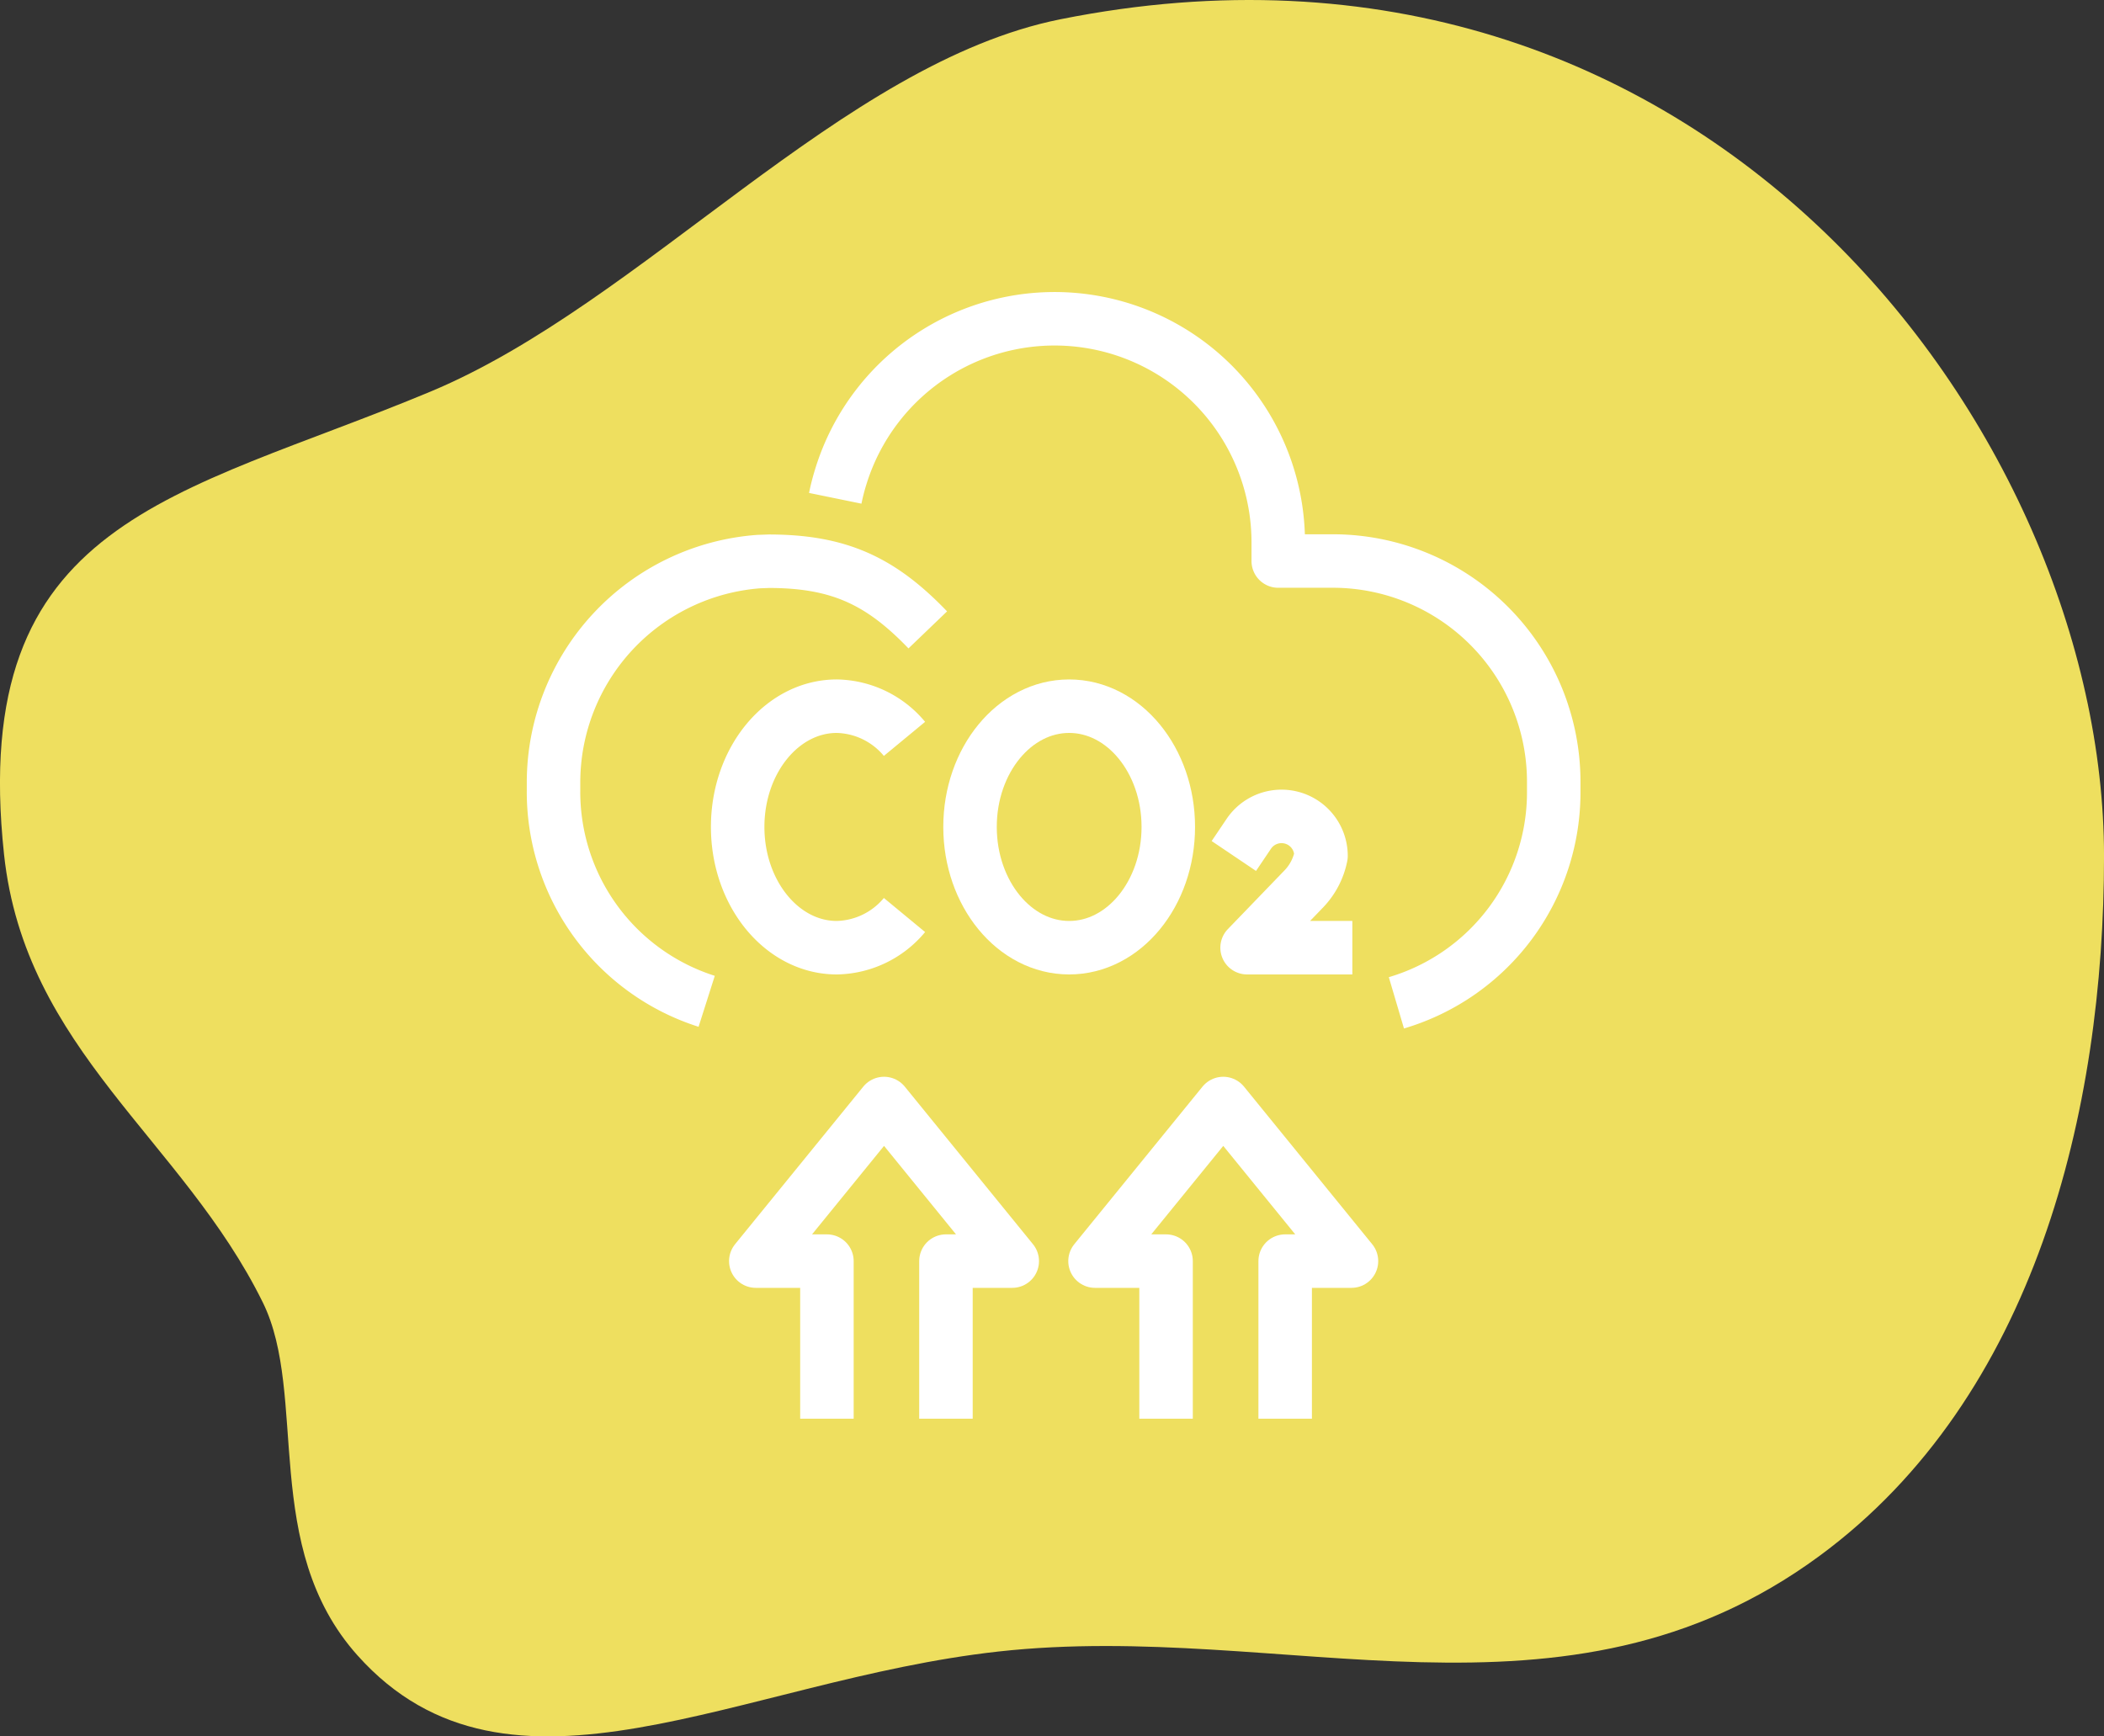
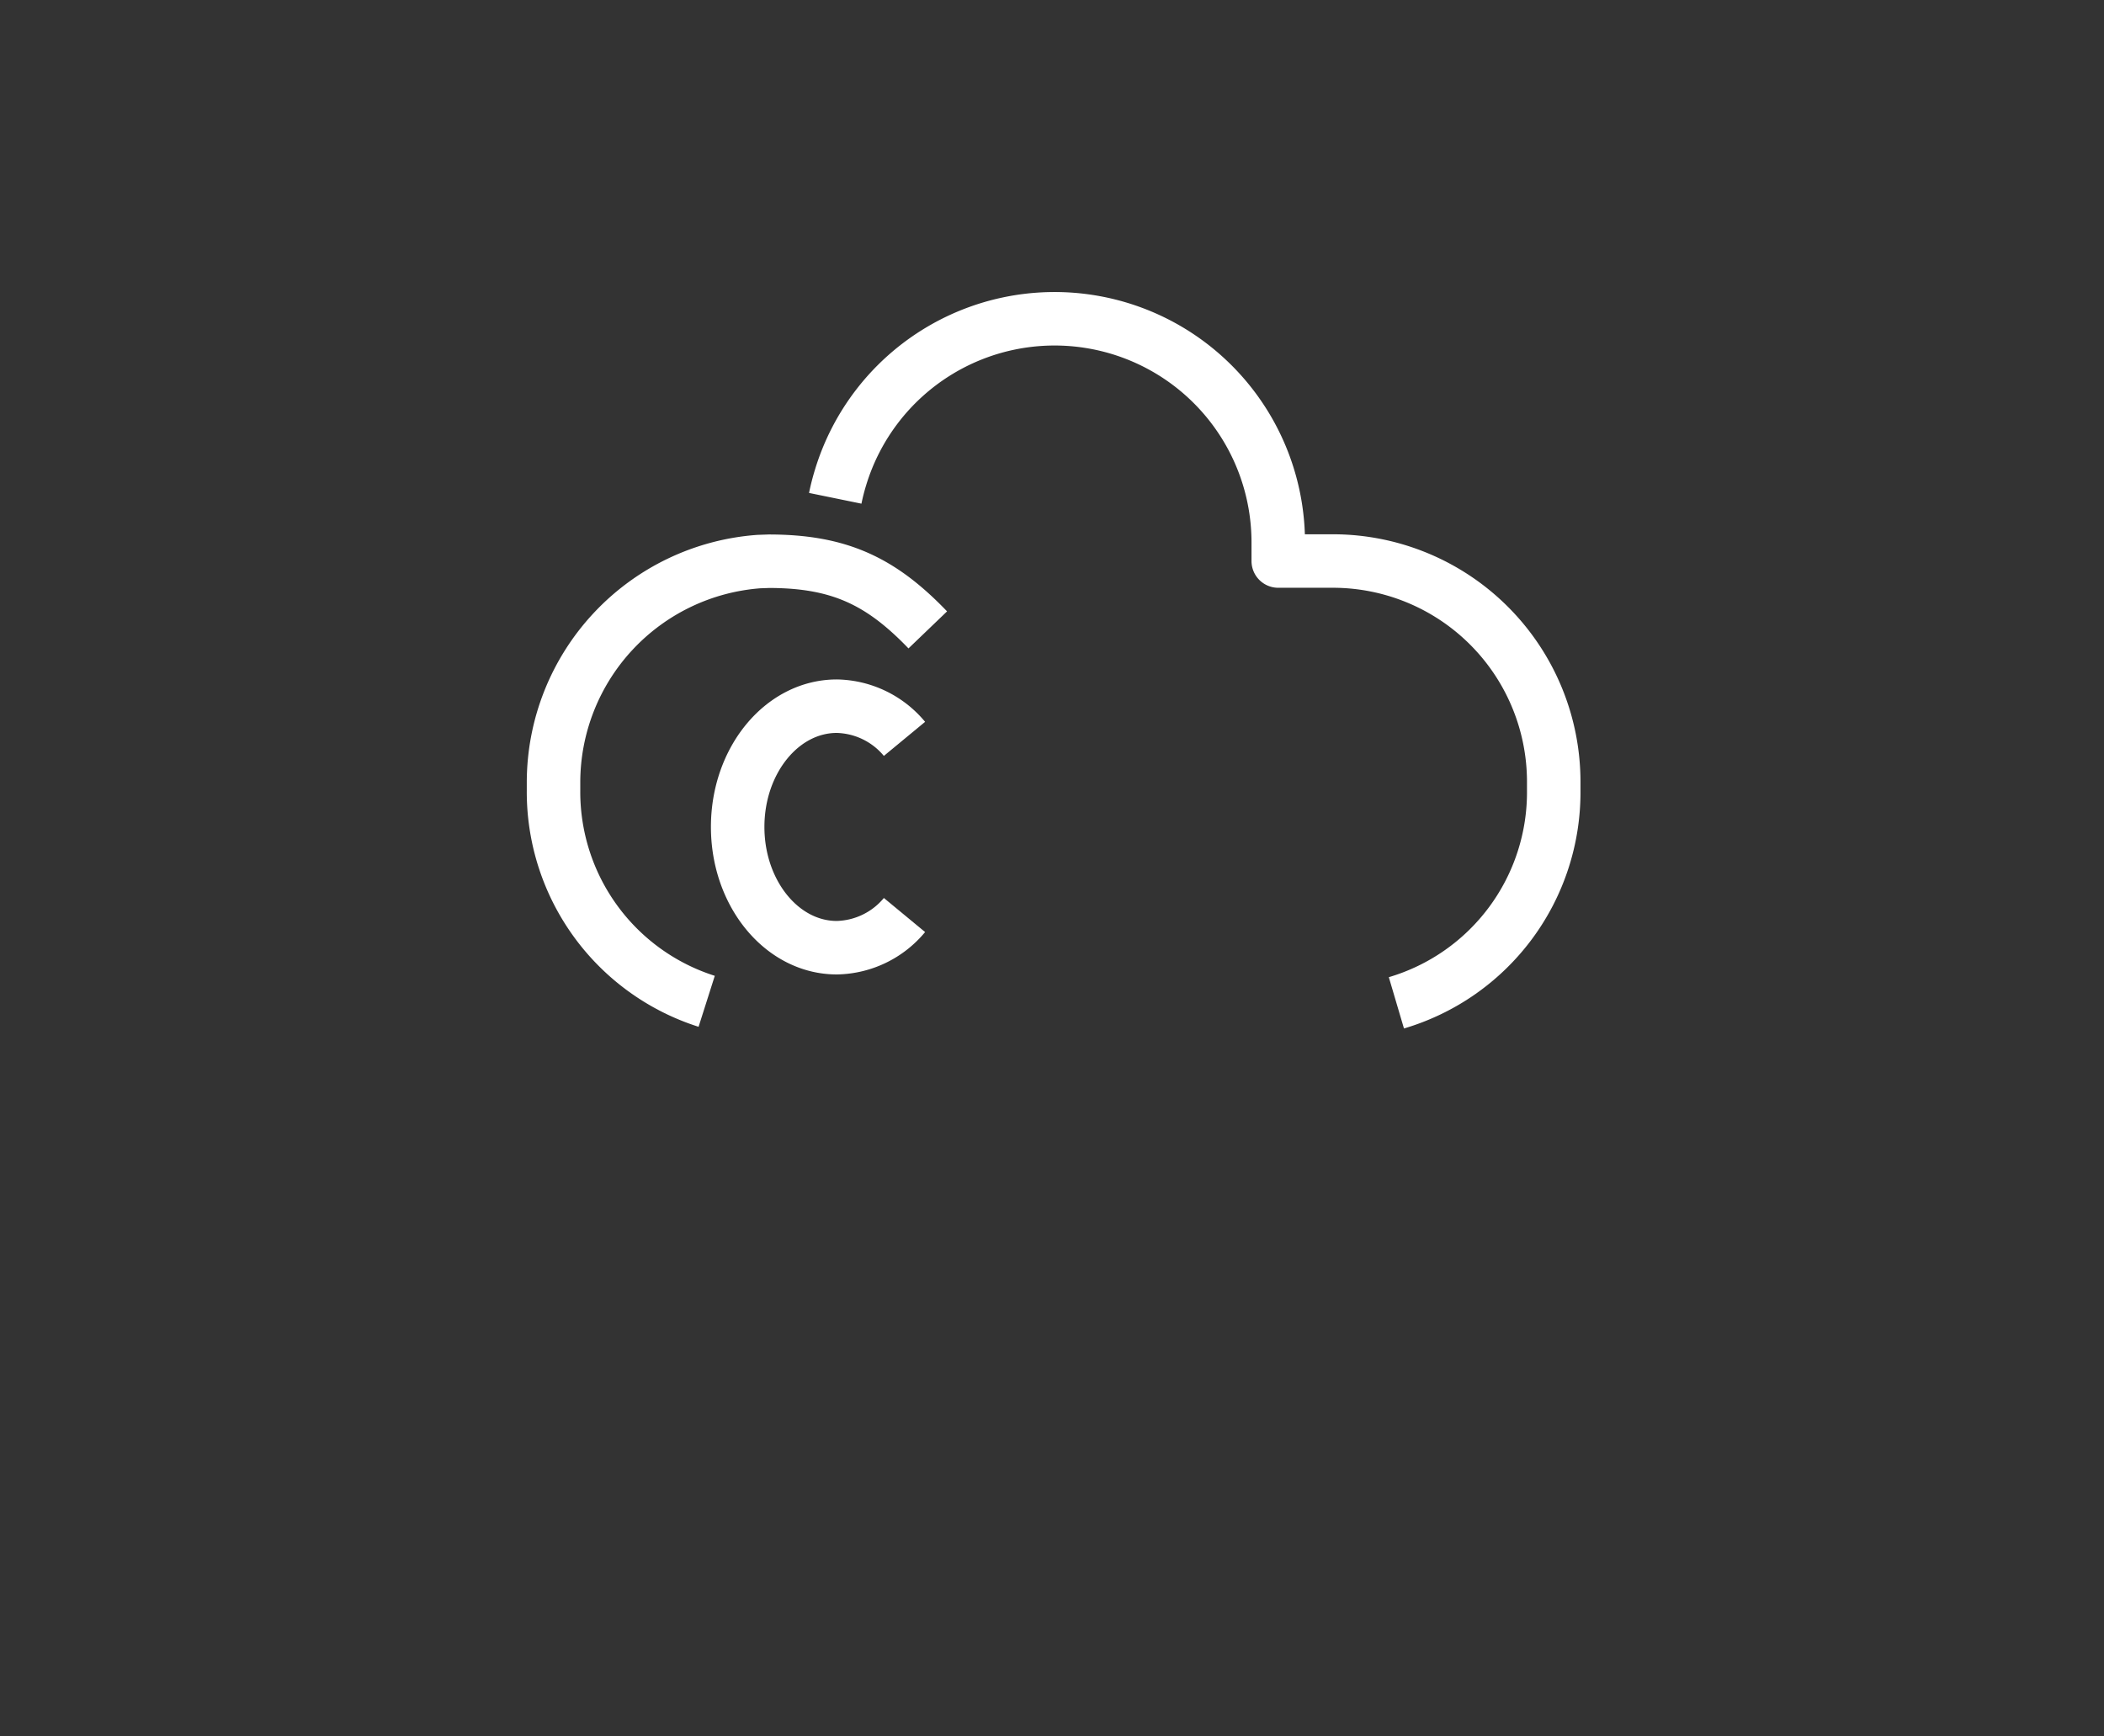
<svg xmlns="http://www.w3.org/2000/svg" width="157.326" height="129.855" viewBox="0 0 157.326 129.855">
  <rect x="0" y="0" width="157.326" height="129.855" fill="#333333" stroke="none" />
  <g id="icon01" transform="translate(-777.982 -1160)">
-     <path id="Path_1927" data-name="Path 1927" d="M2594.4,350.767c0,18.988-5.127,40.45-21.282,52.334-19.068,14.028-40.011,4.775-61.4,7.147-19.285,2.139-36.569,12.968-47.912.291-7.269-8.123-3.675-19.48-7.08-26.394-6.01-12.2-17.787-18.874-19.354-33.525-2.688-25.144,12.935-26.683,31.9-34.6,15.855-6.619,30.74-24.567,47.1-27.842C2564.471,278.553,2594.4,319.2,2594.4,350.767Z" transform="translate(-1659.09 873.261)" fill="#eedf5f" />
    <g id="Group_780" data-name="Group 780" transform="translate(819.373 1183.831)">
      <g id="Group_777" data-name="Group 777" transform="translate(15.126 58.698)">
-         <path id="Path_1910" data-name="Path 1910" d="M331.771,821.6v-9.787h4.958l-9.587-11.786-9.589,11.786h5.312V821.6" transform="translate(-292.19 -800.031)" fill="none" stroke="#fff" stroke-linecap="square" stroke-linejoin="round" stroke-width="4" />
-         <path id="Path_1911" data-name="Path 1911" d="M246.8,821.6v-9.787h4.958l-9.587-11.786-9.589,11.786H237.9V821.6" transform="translate(-232.584 -800.031)" fill="none" stroke="#fff" stroke-linecap="square" stroke-linejoin="round" stroke-width="4" />
-       </g>
+         </g>
      <g id="Group_778" data-name="Group 778" transform="translate(0 0)">
        <path id="Path_1912" data-name="Path 1912" d="M293.911,674.431a16.42,16.42,0,0,0,11.765-15.888v-.632a16.518,16.518,0,0,0-16.421-16.52h-4.178V640.1a16.725,16.725,0,0,0-32.716-5q-.243.784-.41,1.6" transform="translate(-230.887 -623.266)" fill="none" stroke="#fff" stroke-linejoin="round" stroke-width="4" />
        <path id="Path_1913" data-name="Path 1913" d="M209.364,689.174c-3.5-3.645-6.62-5.135-11.886-5.135l-.737.026a16.574,16.574,0,0,0-15.361,16.48v.632a16.433,16.433,0,0,0,11.452,15.773" transform="translate(-181.381 -665.899)" fill="none" stroke="#fff" stroke-linejoin="round" stroke-width="4" />
      </g>
      <g id="Group_779" data-name="Group 779" transform="translate(13.768 28.981)">
-         <path id="Path_1914" data-name="Path 1914" d="M355.711,749.812a2.952,2.952,0,0,1,5.4,1.653,4.941,4.941,0,0,1-1.255,2.435l-4.272,4.428h5.87" transform="translate(-317.492 -740.268)" fill="none" stroke="#fff" stroke-linecap="square" stroke-linejoin="round" stroke-width="4" />
-         <path id="Path_1915" data-name="Path 1915" d="M301.014,729.912c0,4.988-3.318,9.032-7.412,9.032s-7.413-4.044-7.413-9.032,3.319-9.029,7.413-9.029S301.014,724.927,301.014,729.912Z" transform="translate(-268.814 -720.883)" fill="none" stroke="#fff" stroke-miterlimit="10" stroke-width="4" />
        <path id="Path_1916" data-name="Path 1916" d="M240.452,723.327a6.739,6.739,0,0,0-5.062-2.444c-4.092,0-7.412,4.044-7.412,9.029s3.32,9.032,7.412,9.032a6.738,6.738,0,0,0,5.062-2.444" transform="translate(-227.978 -720.883)" fill="none" stroke="#fff" stroke-miterlimit="10" stroke-width="4" />
      </g>
    </g>
  </g>
</svg>